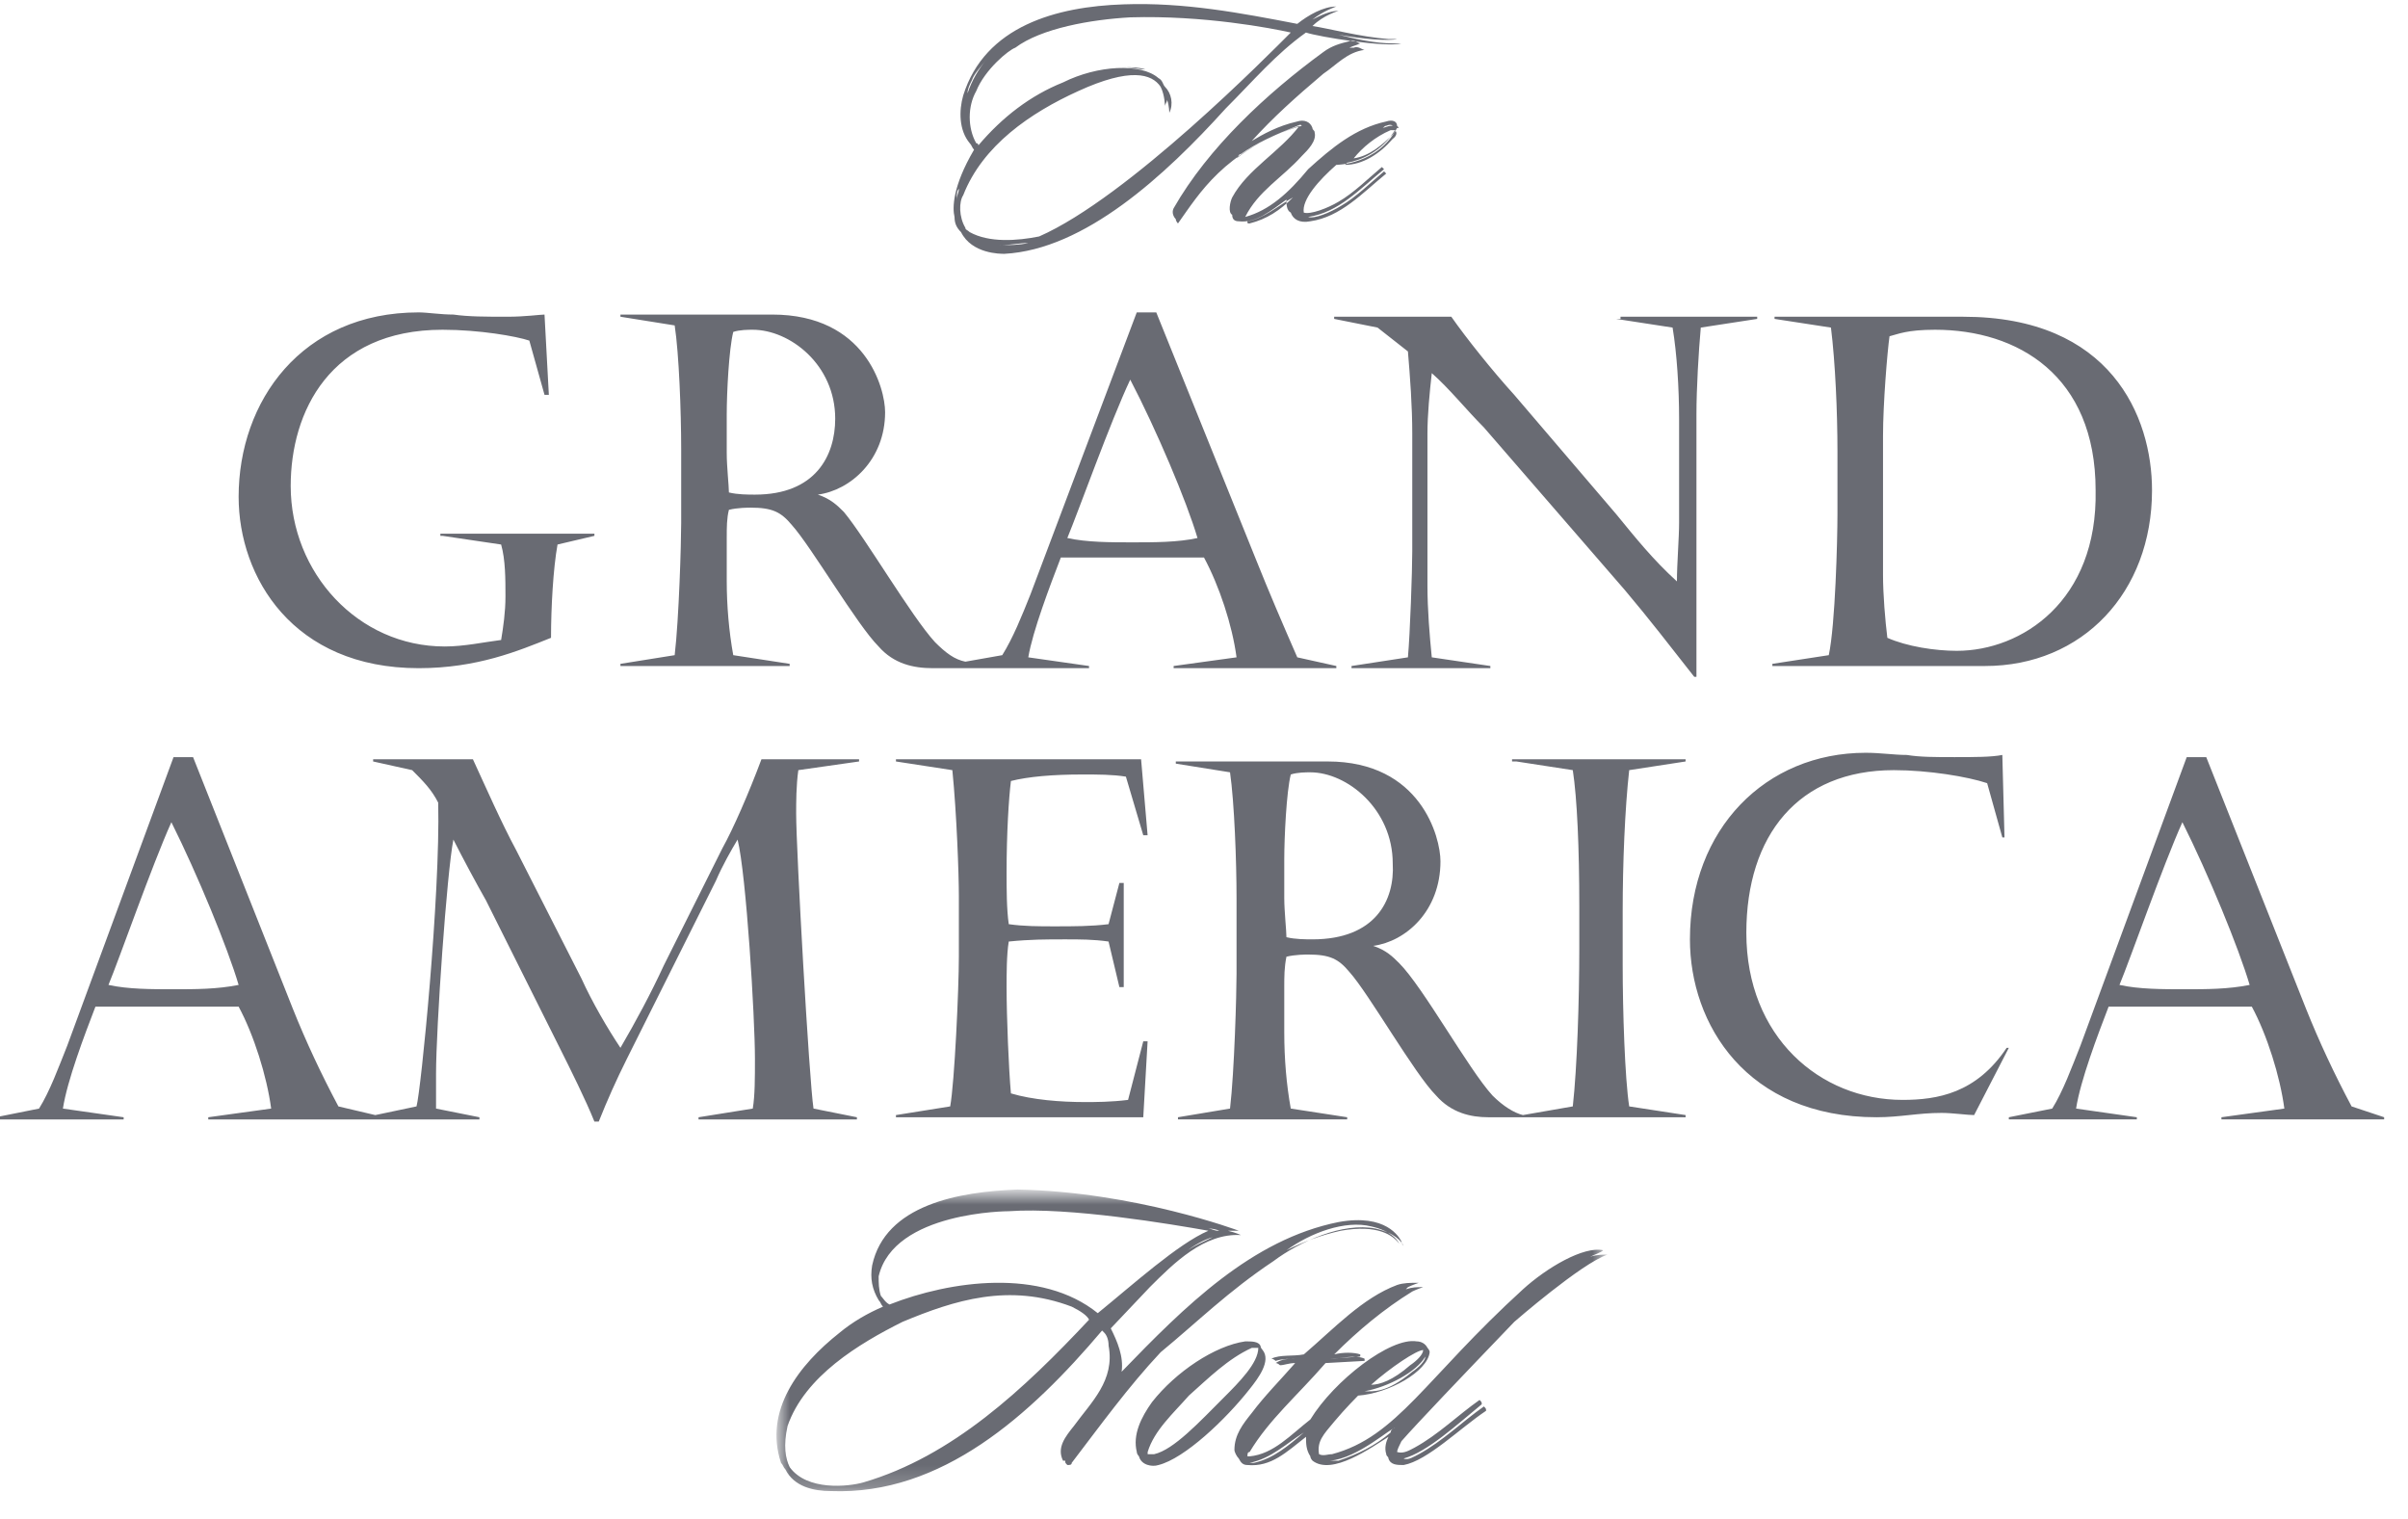
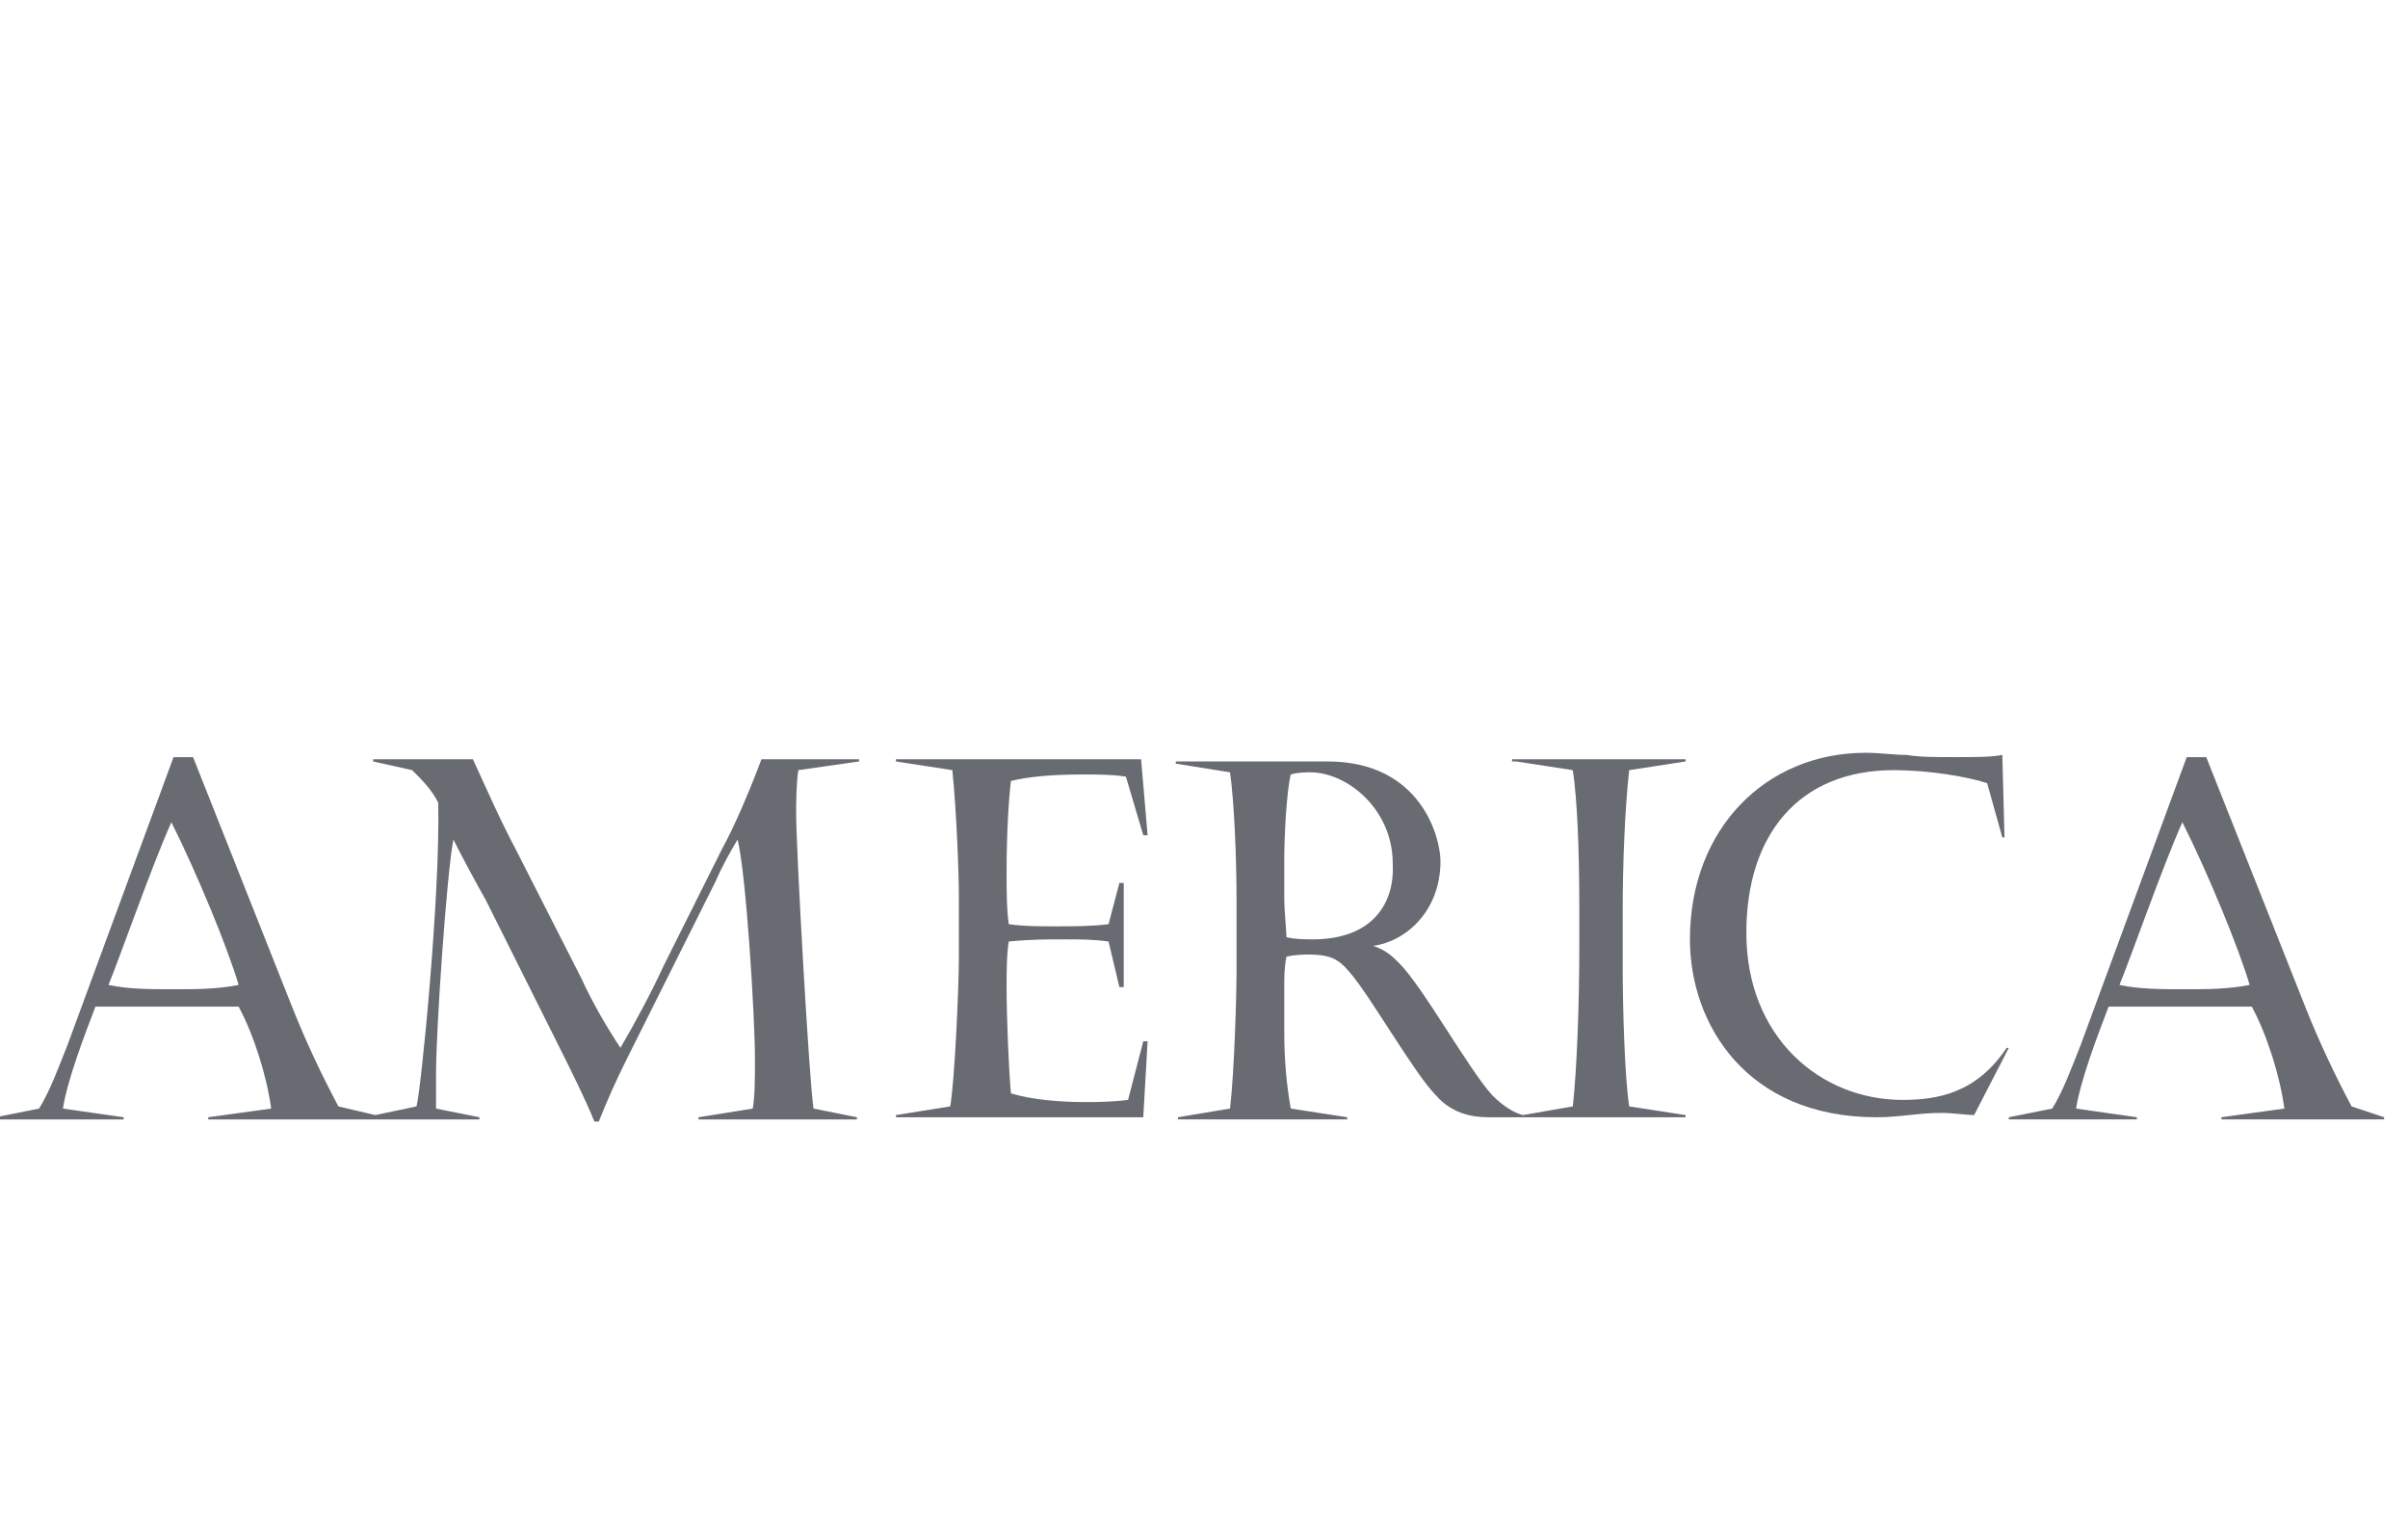
<svg xmlns="http://www.w3.org/2000/svg" version="1.1" id="Layer_1" x="0px" y="0px" viewBox="0 0 111 70" style="enable-background:new 0 0 111 70;" xml:space="preserve">
  <style type="text/css">
	.st0{fill-rule:evenodd;clip-rule:evenodd;fill:#696B73;}
	.st1{filter:url(#Adobe_OpacityMaskFilter);}
	.st2{fill-rule:evenodd;clip-rule:evenodd;fill:#FFFFFF;}
	.st3{mask:url(#mask-2_1_);fill-rule:evenodd;clip-rule:evenodd;fill:#696B73;}
</style>
  <desc>Created with Sketch.</desc>
  <g id="logo:-grand-america" transform="translate(527, 5994)">
-     <path id="Fill-1" class="st0" d="M-462.6-5988.2c0-0.2-0.2-0.3-0.5-0.2c-1.4,0.3-2.5,1.2-3.6,2.2c-0.9,1.1-1.8,1.9-2.9,2.2   c0.6-1.2,1.7-1.8,2.6-2.8c0.3-0.3,0.7-0.7,0.6-1.1c0-0.1-0.1-0.1-0.1-0.2c0,0,0,0,0,0c-0.1-0.3-0.4-0.4-0.7-0.3   c-0.9,0.2-1.6,0.6-2.1,0.9c1-1.1,2-2,3.3-3.1c0.6-0.4,1.1-1,1.9-1.1c-0.1,0-0.3-0.2-0.5-0.1c-0.1,0-0.1,0-0.2,0   c0.2-0.1,0.3-0.1,0.5-0.2c-0.1,0-0.3-0.2-0.5-0.1c-0.4,0.1-0.8,0.2-1.2,0.5c-2.6,1.9-5.3,4.4-6.9,7.2c-0.1,0.2,0,0.4,0.1,0.5   c0,0,0,0,0,0c0,0.1,0.1,0.2,0.1,0.2c1-1.4,2.1-3.3,5.6-4.5c-0.9,1.2-2.4,2-3.1,3.3c-0.1,0.2-0.2,0.7,0,0.8c0,0.2,0.1,0.3,0.3,0.3   c0.8,0.1,1.5-0.5,2.2-1c0,0.2,0,0.5,0.2,0.6c0.1,0.3,0.4,0.5,0.9,0.4c1.4-0.2,2.4-1.3,3.5-2.2l-0.1-0.1c-0.6,0.5-1.3,1.2-2,1.6   c-0.5,0.3-1.2,0.6-1.5,0.5c0,0,0,0,0,0c1.4-0.2,2.4-1.3,3.5-2.2l-0.1-0.1c-0.6,0.5-1.3,1.2-2,1.6c-0.5,0.3-1.3,0.6-1.6,0.5   c-0.1-0.6,0.7-1.5,1.5-2.2c0,0,1.9,0,2.8-1.7C-462.5-5988.1-462.5-5988.1-462.6-5988.2 M-467-5988.2c-1.8,0.5-3,1.5-3,1.5   c0.1-0.1,0.1-0.2,0.2-0.2c0.7-0.5,1.6-0.9,2.6-1.3C-467-5988.3-467-5988.2-467-5988.2C-467-5988.2-467-5988.2-467-5988.2    M-467.4-5984.9c-0.6,0.6-1.2,1-2,1.2c-0.1,0-0.1,0-0.1-0.1C-468.8-5983.9-468.1-5984.5-467.4-5984.9   C-467.4-5984.9-467.4-5984.9-467.4-5984.9 M-463.1-5988.2c0,0,0.2-0.1,0.3,0c0,0-0.1,0-0.1,0c-0.1,0-0.3,0.1-0.4,0.1   C-463.2-5988.1-463.2-5988.2-463.1-5988.2 M-462.9-5988c0,0,0.1,0,0.2,0c0,0.1-0.1,0.2-0.1,0.2c-0.5,0.5-1.1,1-1.8,1.1   C-464.2-5987.2-463.6-5987.7-462.9-5988 M-462.8-5987.6c-0.6,0.7-1.4,1.2-2.2,1.2c0,0,0.1-0.1,0.1-0.1c0.6-0.1,1.6-0.5,2.2-1.5   c0,0,0,0,0,0C-462.5-5987.8-462.8-5987.6-462.8-5987.6 M-470.5-5989c1.3-1.3,2.3-2.5,3.7-3.5c0.6,0.2,3.7,0.7,4.4,0.5   c0,0-0.4,0-0.4,0c-0.8,0-1.7-0.2-2.5-0.4c1.1,0.2,2.3,0.3,2.7,0.2c0,0-0.4,0-0.4,0c-1.3-0.1-2.8-0.5-3.5-0.6   c0.5-0.5,1.2-0.7,1.2-0.7c-0.4,0-0.8,0.2-1.2,0.4c0.5-0.4,1.1-0.6,1.1-0.6c-0.6,0-1.3,0.4-1.8,0.8c-2.6-0.5-5.2-1-8-0.9   c-3.1,0.1-6.4,1-7.4,4.2c-0.2,0.7-0.2,1.6,0.3,2.2c0.1,0.1,0.1,0.2,0.2,0.3c-1,1.7-1,2.7-0.9,3.1c0,0.3,0.1,0.5,0.3,0.7   c0.5,1,1.8,1,2,1C-477-5982.5-473.3-5985.9-470.5-5989 M-482.9-5984.8c0-0.2,0-0.4,0.1-0.5c0,0,0,0,0,0   C-482.8-5985.1-482.9-5985-482.9-5984.8 M-481.5-5991.3c-0.4,0.5-0.7,1-0.9,1.6c0-0.2,0.1-0.4,0.2-0.6   C-482.1-5990.6-481.8-5990.9-481.5-5991.3 M-480.9-5982.7c0.4,0,0.9,0,1.3-0.1C-480-5982.8-480.4-5982.7-480.9-5982.7    M-482.3-5983.3c-0.1-0.1-0.2-0.1-0.2-0.2c-0.3-0.5-0.3-1.2-0.1-1.5c0.9-2.3,3.1-3.8,5.3-4.8c2.4-1.1,3.4-0.8,3.8-0.2   c0.2,0.4,0.2,0.9,0.2,0.9c0-0.1,0.1-0.2,0.1-0.3c0.1,0.3,0.1,0.6,0.1,0.6c0.2-0.4,0.1-0.9-0.2-1.2c-0.1-0.1-0.1-0.3-0.3-0.4   c-0.8-0.7-2.8-0.6-4.4,0.2c-1.5,0.6-2.8,1.6-3.9,2.9c0,0,0-0.1-0.1-0.1c-0.4-0.7-0.4-1.7,0-2.4c0.4-1,1.5-1.9,1.8-2   c1.2-0.9,3.5-1.3,5.3-1.4c3.4-0.1,6.5,0.5,7.4,0.7c-1,1-7.5,7.6-11.6,9.4C-480.1-5982.9-481.4-5982.8-482.3-5983.3 M-475.2-5990.9   c0.4,0,0.7,0,1,0.1C-474.5-5990.8-474.8-5990.9-475.2-5990.9" />
    <g id="Group-5" transform="translate(35.103, 54.531)">
      <g id="Clip-4">
		</g>
      <defs>
        <filter id="Adobe_OpacityMaskFilter" filterUnits="userSpaceOnUse" x="-526.2" y="-5993.5" width="38.3" height="13.9">
          <feColorMatrix type="matrix" values="1 0 0 0 0  0 1 0 0 0  0 0 1 0 0  0 0 0 1 0" />
        </filter>
      </defs>
      <mask maskUnits="userSpaceOnUse" x="-526.2" y="-5993.5" width="38.3" height="13.9" id="mask-2_1_">
        <g class="st1">
-           <polygon id="path-1_1_" class="st2" points="-526.2,-5979.6 -488,-5979.6 -488,-5993.5 -526.2,-5993.5     " />
-         </g>
+           </g>
      </mask>
-       <path id="Fill-3" class="st3" d="M-497.5-5991C-497.4-5991-497.4-5991-497.5-5991C-497.4-5991-497.4-5991-497.5-5991     M-503.4-5990.4c1.2-0.9,3.2-1.8,4.7-1.5c0.9,0.2,1.2,0.6,1.3,0.8c0,0-0.1-0.1-0.1-0.2c-0.1-0.2-0.7-1.3-2.9-0.9    c-4,0.8-7.1,3.9-10,6.9c0.1-0.7-0.2-1.4-0.5-2l1.8-1.9c1.1-1.1,2.5-2.5,4.2-2.4c0,0-0.2-0.1-0.6-0.2c0.2,0,0.3,0,0.5,0    c0,0-4.8-1.8-10.2-1.9c-2.7,0.1-6.1,0.7-6.7,3.5c-0.1,0.6,0,1.1,0.3,1.6c0.1,0.1,0.1,0.2,0.2,0.3c-0.7,0.3-1.4,0.7-2,1.2    c-1.9,1.5-3.5,3.6-2.7,6c0.1,0.1,0.1,0.2,0.2,0.3c0.4,0.8,1.3,1,2.1,1c5.1,0.2,9.2-3.5,12.5-7.4c0,0,0,0,0.1,0.1    c0.1,0.1,0.2,0.3,0.2,0.6c0.3,1.6-0.8,2.6-1.6,3.7c-0.4,0.5-0.8,1-0.5,1.6c0,0,0,0,0.1,0c0,0.1,0,0.1,0.1,0.2c0.1,0,0.2,0,0.2-0.1    c1.3-1.7,2.6-3.5,4.1-5.1C-506.9-5987.6-505.5-5989-503.4-5990.4 M-498.9-5992c0.9,0.2,1.2,0.6,1.3,0.8c-0.3-0.4-1-0.9-2.7-0.6    c-0.9,0.2-1.7,0.5-2.5,0.9C-501.7-5991.7-500.1-5992.3-498.9-5992 M-505.8-5991.6c-0.1,0-0.2,0-0.3,0.1    C-506-5991.6-505.9-5991.6-505.8-5991.6C-505.8-5991.6-505.8-5991.6-505.8-5991.6 M-507.5-5990.8c0.4-0.3,0.9-0.5,1.3-0.7    C-506.6-5991.4-507.1-5991.1-507.5-5990.8 M-505.9-5991.8c0,0-0.1,0-0.1,0c-0.1,0-0.3-0.1-0.4-0.1    C-506.1-5991.9-505.9-5991.8-505.9-5991.8 M-522.3-5980.2c-0.7,0.2-2.6,0.4-3.4-0.7c-0.2-0.4-0.3-1-0.1-1.9    c0.8-2.3,3.3-3.8,5.3-4.8c2.4-1,4.9-1.8,7.8-0.7c0.4,0.2,0.7,0.4,0.8,0.6C-514.9-5984.5-518.2-5981.4-522.3-5980.2 M-511.5-5988    c-2.6-2.1-6.8-1.5-9.6-0.4c-0.2-0.1-0.3-0.3-0.4-0.4c-0.1-0.3-0.1-0.6-0.1-0.9c0.7-3,6-3,6-3c2.8-0.2,7.5,0.6,9.2,0.9    C-507.8-5991.2-509.9-5989.3-511.5-5988 M-510.7-5985L-510.7-5985C-510.7-5985.1-510.7-5985.1-510.7-5985    C-510.7-5985.1-510.7-5985.1-510.7-5985 M-492.3-5987.6c0,0,3.1-2.7,4.3-3.1c-0.2,0-0.5,0-0.8,0.1c0.2-0.1,0.5-0.2,0.6-0.3    c-0.9-0.2-2.6,0.8-3.7,1.8c-4.5,4.1-5.8,6.8-8.8,7.6c-0.2,0-0.4,0.1-0.6,0c-0.1-0.6,0.2-0.9,0.7-1.5c0.5-0.6,1.1-1.2,1.1-1.2    c1.4-0.1,3.2-1.1,3.3-2c0-0.1-0.1-0.2-0.1-0.2c0,0,0,0,0,0c-0.1-0.2-0.3-0.3-0.5-0.3c-1.2-0.2-3.8,1.8-4.9,3.6    c-0.9,0.7-1.7,1.6-2.8,1.7c-0.1,0-0.1,0-0.1,0c0-0.1,0-0.2,0.1-0.2c0.9-1.5,2.2-2.6,3.5-4.1l1.8-0.1v-0.1c-0.4-0.2-1.1,0-1.6,0    c0,0,0,0,0,0l1.4-0.1v-0.1c-0.3-0.1-0.8-0.1-1.2,0c1.1-1.1,2.3-2.1,3.6-2.9c0.2-0.1,0.5-0.2,0.5-0.2c-0.3,0-0.5,0-0.8,0.1    c0,0,0.1-0.1,0.1-0.1c0.2-0.1,0.5-0.2,0.5-0.2c-0.4,0-0.7,0-1,0.1c-1.6,0.6-2.9,2-4.3,3.2c-0.5,0.1-1.1,0-1.5,0.2    c0.1,0,0.2,0.1,0.2,0.1c0.3-0.1,0.7-0.1,1-0.1c0,0,0,0,0,0c-0.4,0-0.7,0-1,0.2c0.1,0,0.2,0.1,0.2,0.1c0.2,0,0.4-0.1,0.7-0.1    c-0.7,0.8-1.4,1.5-2,2.3c-0.4,0.5-0.8,1-0.8,1.7c0,0.1,0.1,0.3,0.2,0.4c0.1,0.2,0.2,0.3,0.4,0.3c1.1,0.1,1.8-0.6,2.7-1.3    c0,0.3,0,0.6,0.2,0.9h0c0,0.1,0.1,0.2,0.1,0.2c0.9,0.7,2.7-0.6,3.5-1.1c-0.1,0.2-0.2,0.5-0.1,0.8c0,0.1,0.1,0.1,0.1,0.2    c0,0,0,0,0,0c0.1,0.3,0.4,0.3,0.7,0.3c1.1-0.2,2.6-1.7,3.8-2.5c0-0.1,0-0.1-0.1-0.2c-1,0.7-1.9,1.6-3,2.2    c-0.2,0.1-0.5,0.3-0.7,0.2c1.1-0.3,2.5-1.6,3.6-2.5c0-0.1,0-0.1-0.1-0.2c-1,0.7-1.9,1.6-3,2.2c-0.2,0.1-0.5,0.3-0.8,0.2    c0-0.1,0.1-0.3,0.2-0.5C-496.8-5982.9-494.7-5985.1-492.3-5987.6 M-496.5-5986.3c0,0.2-0.3,0.5-0.6,0.7c-0.8,0.7-1.4,0.9-1.8,0.9    C-498-5985.5-496.8-5986.3-496.5-5986.3 M-499.2-5984.4c1.1-0.2,2.4-0.9,2.8-1.6c0,0.2-0.3,0.5-0.6,0.7    C-498.2-5984.3-498.8-5984.4-499.2-5984.4C-499.2-5984.4-499.2-5984.4-499.2-5984.4 M-502-5982.5c-0.7,0.6-1.4,1.2-2.3,1.4    c-0.1,0-0.1,0-0.2,0C-503.5-5981.3-502.8-5982-502-5982.5C-502-5982.6-502-5982.6-502-5982.5 M-498-5982.5c-0.7,0.6-1.5,1-2.4,1.3    c-0.1,0-0.3,0-0.4,0c1.3-0.1,2.9-1.6,3-1.5C-497.9-5982.7-498-5982.6-498-5982.5 M-503.9-5986.3    C-503.9-5986.4-503.9-5986.4-503.9-5986.3c-0.1-0.1-0.1-0.2-0.1-0.2c-0.1-0.2-0.4-0.2-0.7-0.2c-1.4,0.2-3.2,1.4-4.3,2.8    c-0.5,0.7-0.9,1.5-0.7,2.3c0,0.1,0.1,0.2,0.1,0.2c0.1,0.4,0.6,0.5,0.9,0.4c1.2-0.3,3.1-2.1,4.2-3.5    C-504.1-5985-503.5-5985.8-503.9-5986.3 M-508.8-5981.2c-0.1,0-0.2,0-0.2,0C-509-5981.2-508.9-5981.2-508.8-5981.2    c0.2-0.1,0.5-0.2,0.8-0.4C-508.3-5981.4-508.6-5981.3-508.8-5981.2 M-505.7-5984.1c-1.1,1.1-2.3,2.4-3.2,2.6c-0.1,0-0.2,0-0.3,0    c0,0,0,0,0-0.1c0.3-1,1.2-1.8,1.9-2.6c0.9-0.8,1.8-1.7,2.9-2.2c0.1,0,0.2,0,0.3,0C-504.1-5985.7-505-5984.8-505.7-5984.1" />
    </g>
-     <path id="Fill-6" class="st0" d="M-436.5-5979.4h-8.7v0.1l2.6,0.4c0.2,1.6,0.3,3.9,0.3,5.7v2.9c0,1.2-0.1,5.1-0.4,6.5l-2.6,0.4v0.1   h9.8c4.5,0,7.7-3.4,7.7-8.1C-427.8-5974.8-429.7-5979.4-436.5-5979.4L-436.5-5979.4z M-436.8-5964c-1,0-2.3-0.2-3.2-0.6   c-0.1-0.8-0.2-2-0.2-2.9v-6.4c0-1.5,0.2-3.9,0.3-4.6c0.4-0.1,0.8-0.3,2.1-0.3c3.8,0,7.4,2.1,7.4,7.4   C-430.3-5966.3-433.8-5964-436.8-5964L-436.8-5964z M-469.1-5968.2l-4.6-11.4h-0.9l-4.9,13c-0.4,1-0.8,2-1.3,2.8l-1.7,0.3   c-0.5-0.1-0.9-0.4-1.4-0.9c-1.1-1.2-3.2-4.8-4.2-6c-0.3-0.3-0.6-0.6-1.2-0.8c1.5-0.2,3.1-1.6,3.1-3.8c0-1.1-0.9-4.5-5.2-4.5h-7v0.1   l2.5,0.4c0.2,1.3,0.3,4,0.3,5.7v3.4c0,0.9-0.1,4.4-0.3,6.1l-2.5,0.4v0.1h7.8v-0.1l-2.6-0.4c-0.2-1.1-0.3-2.3-0.3-3.4v-2   c0-0.5,0-0.9,0.1-1.3c0.4-0.1,0.9-0.1,1-0.1c1,0,1.4,0.2,1.9,0.8c0.9,1,3,4.6,4,5.6c0.7,0.8,1.6,1,2.5,1h1.3h0.6h5.3v-0.1l-2.8-0.4   c0.2-1.2,1-3.3,1.5-4.6h6.6c0.7,1.3,1.3,3.1,1.5,4.6l-2.9,0.4v0.1h7.5v-0.1l-1.8-0.4C-467.9-5965.3-468.5-5966.7-469.1-5968.2   L-469.1-5968.2z M-492.2-5971.2c-0.3,0-0.8,0-1.2-0.1c0-0.3-0.1-1.2-0.1-1.8v-1.8c0-1,0.1-3,0.3-3.8c0.3-0.1,0.7-0.1,0.9-0.1   c1.7,0,3.8,1.6,3.8,4.1C-488.5-5973-489.4-5971.2-492.2-5971.2L-492.2-5971.2z M-474.8-5969c-1,0-2.1,0-3-0.2   c0.5-1.2,2-5.4,2.9-7.3c1.2,2.3,2.6,5.6,3.1,7.3C-472.7-5969-473.8-5969-474.8-5969L-474.8-5969z M-506.6-5969.3l2.7,0.4   c0.2,0.7,0.2,1.6,0.2,2.4c0,0.7-0.1,1.4-0.2,2c-0.8,0.1-1.7,0.3-2.6,0.3c-4,0-7.1-3.4-7.1-7.4c0-3.4,1.8-7.2,7-7.2   c1.7,0,3.4,0.3,4,0.5l0.7,2.5h0.2l-0.2-3.7c-0.2,0-0.9,0.1-1.7,0.1c-1,0-1.8,0-2.5-0.1c-0.6,0-1.2-0.1-1.6-0.1   c-5.4,0-8.3,4.1-8.3,8.5c0,3.7,2.5,7.9,8.3,7.9c2.7,0,4.6-0.8,6.1-1.4c0-1.4,0.1-3.2,0.3-4.3l1.7-0.4v-0.1h-7.1V-5969.3z    M-452.5-5979.3l2.6,0.4c0.2,1.2,0.3,2.8,0.3,4.2v4.8c0,0.7-0.1,1.9-0.1,2.7c-1.1-1-1.9-2-2.8-3.1l-4.7-5.5c-1-1.1-2.2-2.6-2.9-3.6   h-5.4v0.1l2,0.4l1.4,1.1c0.1,1.2,0.2,2.5,0.2,3.8v5.4c0,0.9-0.1,3.8-0.2,4.9l-2.6,0.4v0.1h6.4v-0.1l-2.7-0.4   c-0.1-1-0.2-2.2-0.2-3.3v-7c0-0.9,0.1-1.9,0.2-2.8c0.8,0.7,1.6,1.7,2.4,2.5l6.5,7.5c1.1,1.3,2.1,2.6,3.2,4h0.1v-12.1   c0-1.2,0.1-2.9,0.2-4l2.6-0.4v-0.1h-6.3V-5979.3z" />
    <path id="Fill-8" class="st0" d="M-418.6-5943c-0.8-1.5-1.5-3-2.1-4.5l-4.6-11.6h-0.9l-4.9,13.3c-0.4,1-0.8,2.1-1.3,2.9l-2,0.4v0.1   h5.9v-0.1l-2.8-0.4c0.2-1.3,1-3.4,1.5-4.7h6.6c0.7,1.3,1.3,3.2,1.5,4.7l-2.9,0.4v0.1h7.5v-0.1L-418.6-5943z M-426.3-5948.4   c-1,0-2.1,0-3-0.2c0.5-1.2,2-5.5,2.9-7.5c1.2,2.4,2.6,5.8,3.1,7.5C-424.3-5948.4-425.3-5948.4-426.3-5948.4L-426.3-5948.4z    M-439.3-5943.3c-3.8,0-7.2-2.9-7.2-7.7c0-4.5,2.4-7.5,6.8-7.5c1.6,0,3.4,0.3,4.3,0.6l0.7,2.5h0.1l-0.1-3.8   c-0.5,0.1-1.3,0.1-2.2,0.1c-0.9,0-1.6,0-2.2-0.1c-0.6,0-1.2-0.1-1.9-0.1c-4.6,0-8.1,3.5-8.1,8.6c0,3.9,2.6,8.2,8.6,8.2   c1.1,0,1.9-0.2,3-0.2c0.5,0,1.2,0.1,1.5,0.1l1.6-3.1l-0.1,0C-435.9-5943.6-437.7-5943.3-439.3-5943.3L-439.3-5943.3z    M-490.3-5956.5c0-0.5,0-1.3,0.1-2l2.8-0.4v-0.1h-4.5c-0.6,1.6-1.3,3.2-1.8,4.1l-2.7,5.4c-0.6,1.3-1.3,2.6-2,3.8   c-0.6-0.9-1.3-2.1-1.8-3.2l-3-5.9c-0.7-1.3-1.4-2.9-2-4.2h-4.6v0.1l1.8,0.4c0.5,0.5,0.9,0.9,1.2,1.5c0.1,4.3-0.8,13.3-1,14   l-1.9,0.4l-1.7-0.4c-0.8-1.5-1.5-3-2.1-4.5l-4.6-11.6h-0.9l-4.9,13.3c-0.4,1-0.8,2.1-1.3,2.9l-2,0.4v0.1h5.9v-0.1l-2.8-0.4   c0.2-1.3,1-3.4,1.5-4.7h6.6c0.7,1.3,1.3,3.2,1.5,4.7l-2.9,0.4v0.1h7.3h0.2h5v-0.1l-2-0.4c0-0.5,0-1.2,0-1.6c0-2.1,0.5-9.3,0.8-10.8   c0.4,0.8,1.1,2.1,1.5,2.8l3.4,6.8c0.5,1,1.2,2.4,1.6,3.4h0.2c0.4-1,0.8-1.9,1.3-2.9l4.1-8.2c0.3-0.7,0.7-1.4,1-1.9   c0.4,1.6,0.8,8.2,0.8,10.1c0,0.9,0,1.7-0.1,2.3l-2.5,0.4v0.1h7.3v-0.1l-2-0.4C-489.7-5944.2-490.3-5954.8-490.3-5956.5   L-490.3-5956.5z M-519-5948.4c-1,0-2.1,0-3-0.2c0.5-1.2,2-5.5,2.9-7.5c1.2,2.4,2.6,5.8,3.1,7.5C-517-5948.4-518-5948.4-519-5948.4   L-519-5948.4z M-475-5943.3c-0.8,0.1-1.5,0.1-2,0.1c-1.1,0-2.4-0.1-3.4-0.4c-0.1-1.1-0.2-3.5-0.2-4.9c0-0.6,0-1.5,0.1-2.1   c1-0.1,1.7-0.1,2.6-0.1c0.7,0,1.3,0,2,0.1l0.5,2.1h0.2v-4.8h-0.2l-0.5,1.9c-0.8,0.1-1.6,0.1-2.5,0.1c-0.7,0-1.4,0-2.1-0.1   c-0.1-0.7-0.1-1.6-0.1-2.4c0-1.8,0.1-3.4,0.2-4.2c0.8-0.2,1.9-0.3,3.3-0.3c0.7,0,1.4,0,2,0.1l0.8,2.7h0.2l-0.3-3.5h-11.3v0.1   l2.6,0.4c0.2,2,0.3,4.8,0.3,5.8v2.8c0,1.5-0.2,5.8-0.4,6.9l-2.5,0.4v0.1h11.4l0.2-3.5h-0.2L-475-5943.3z M-457.1-5958.9l2.6,0.4   c0.2,1.3,0.3,3.6,0.3,6.3v1.9c0,2.4-0.1,5.5-0.3,7.3l-2.3,0.4c-0.4-0.1-0.9-0.4-1.4-0.9c-1.1-1.2-3.2-5-4.3-6.1   c-0.3-0.3-0.6-0.6-1.2-0.8c1.5-0.2,3.1-1.6,3.1-3.9c0-1.1-0.9-4.6-5.2-4.6h-7v0.1l2.5,0.4c0.2,1.4,0.3,4.1,0.3,5.8v3.5   c0,0.9-0.1,4.5-0.3,6.2l-2.4,0.4v0.1h7.8v-0.1l-2.6-0.4c-0.2-1.1-0.3-2.3-0.3-3.5v-2.1c0-0.5,0-0.9,0.1-1.4c0.4-0.1,0.9-0.1,1-0.1   c1,0,1.4,0.2,1.9,0.8c0.9,1,3,4.7,4,5.7c0.7,0.8,1.6,1,2.4,1h1.1h0.7h7.3v-0.1l-2.6-0.4c-0.2-1.3-0.3-4.4-0.3-6.5v-2.5   c0-2.2,0.1-4.7,0.3-6.5l2.6-0.4v-0.1h-8V-5958.9z M-466.5-5950.7c-0.3,0-0.8,0-1.2-0.1c0-0.3-0.1-1.2-0.1-1.8v-1.8   c0-1,0.1-3.1,0.3-3.9c0.3-0.1,0.7-0.1,0.9-0.1c1.7,0,3.8,1.7,3.8,4.2C-462.7-5952.5-463.6-5950.7-466.5-5950.7L-466.5-5950.7z" />
  </g>
</svg>